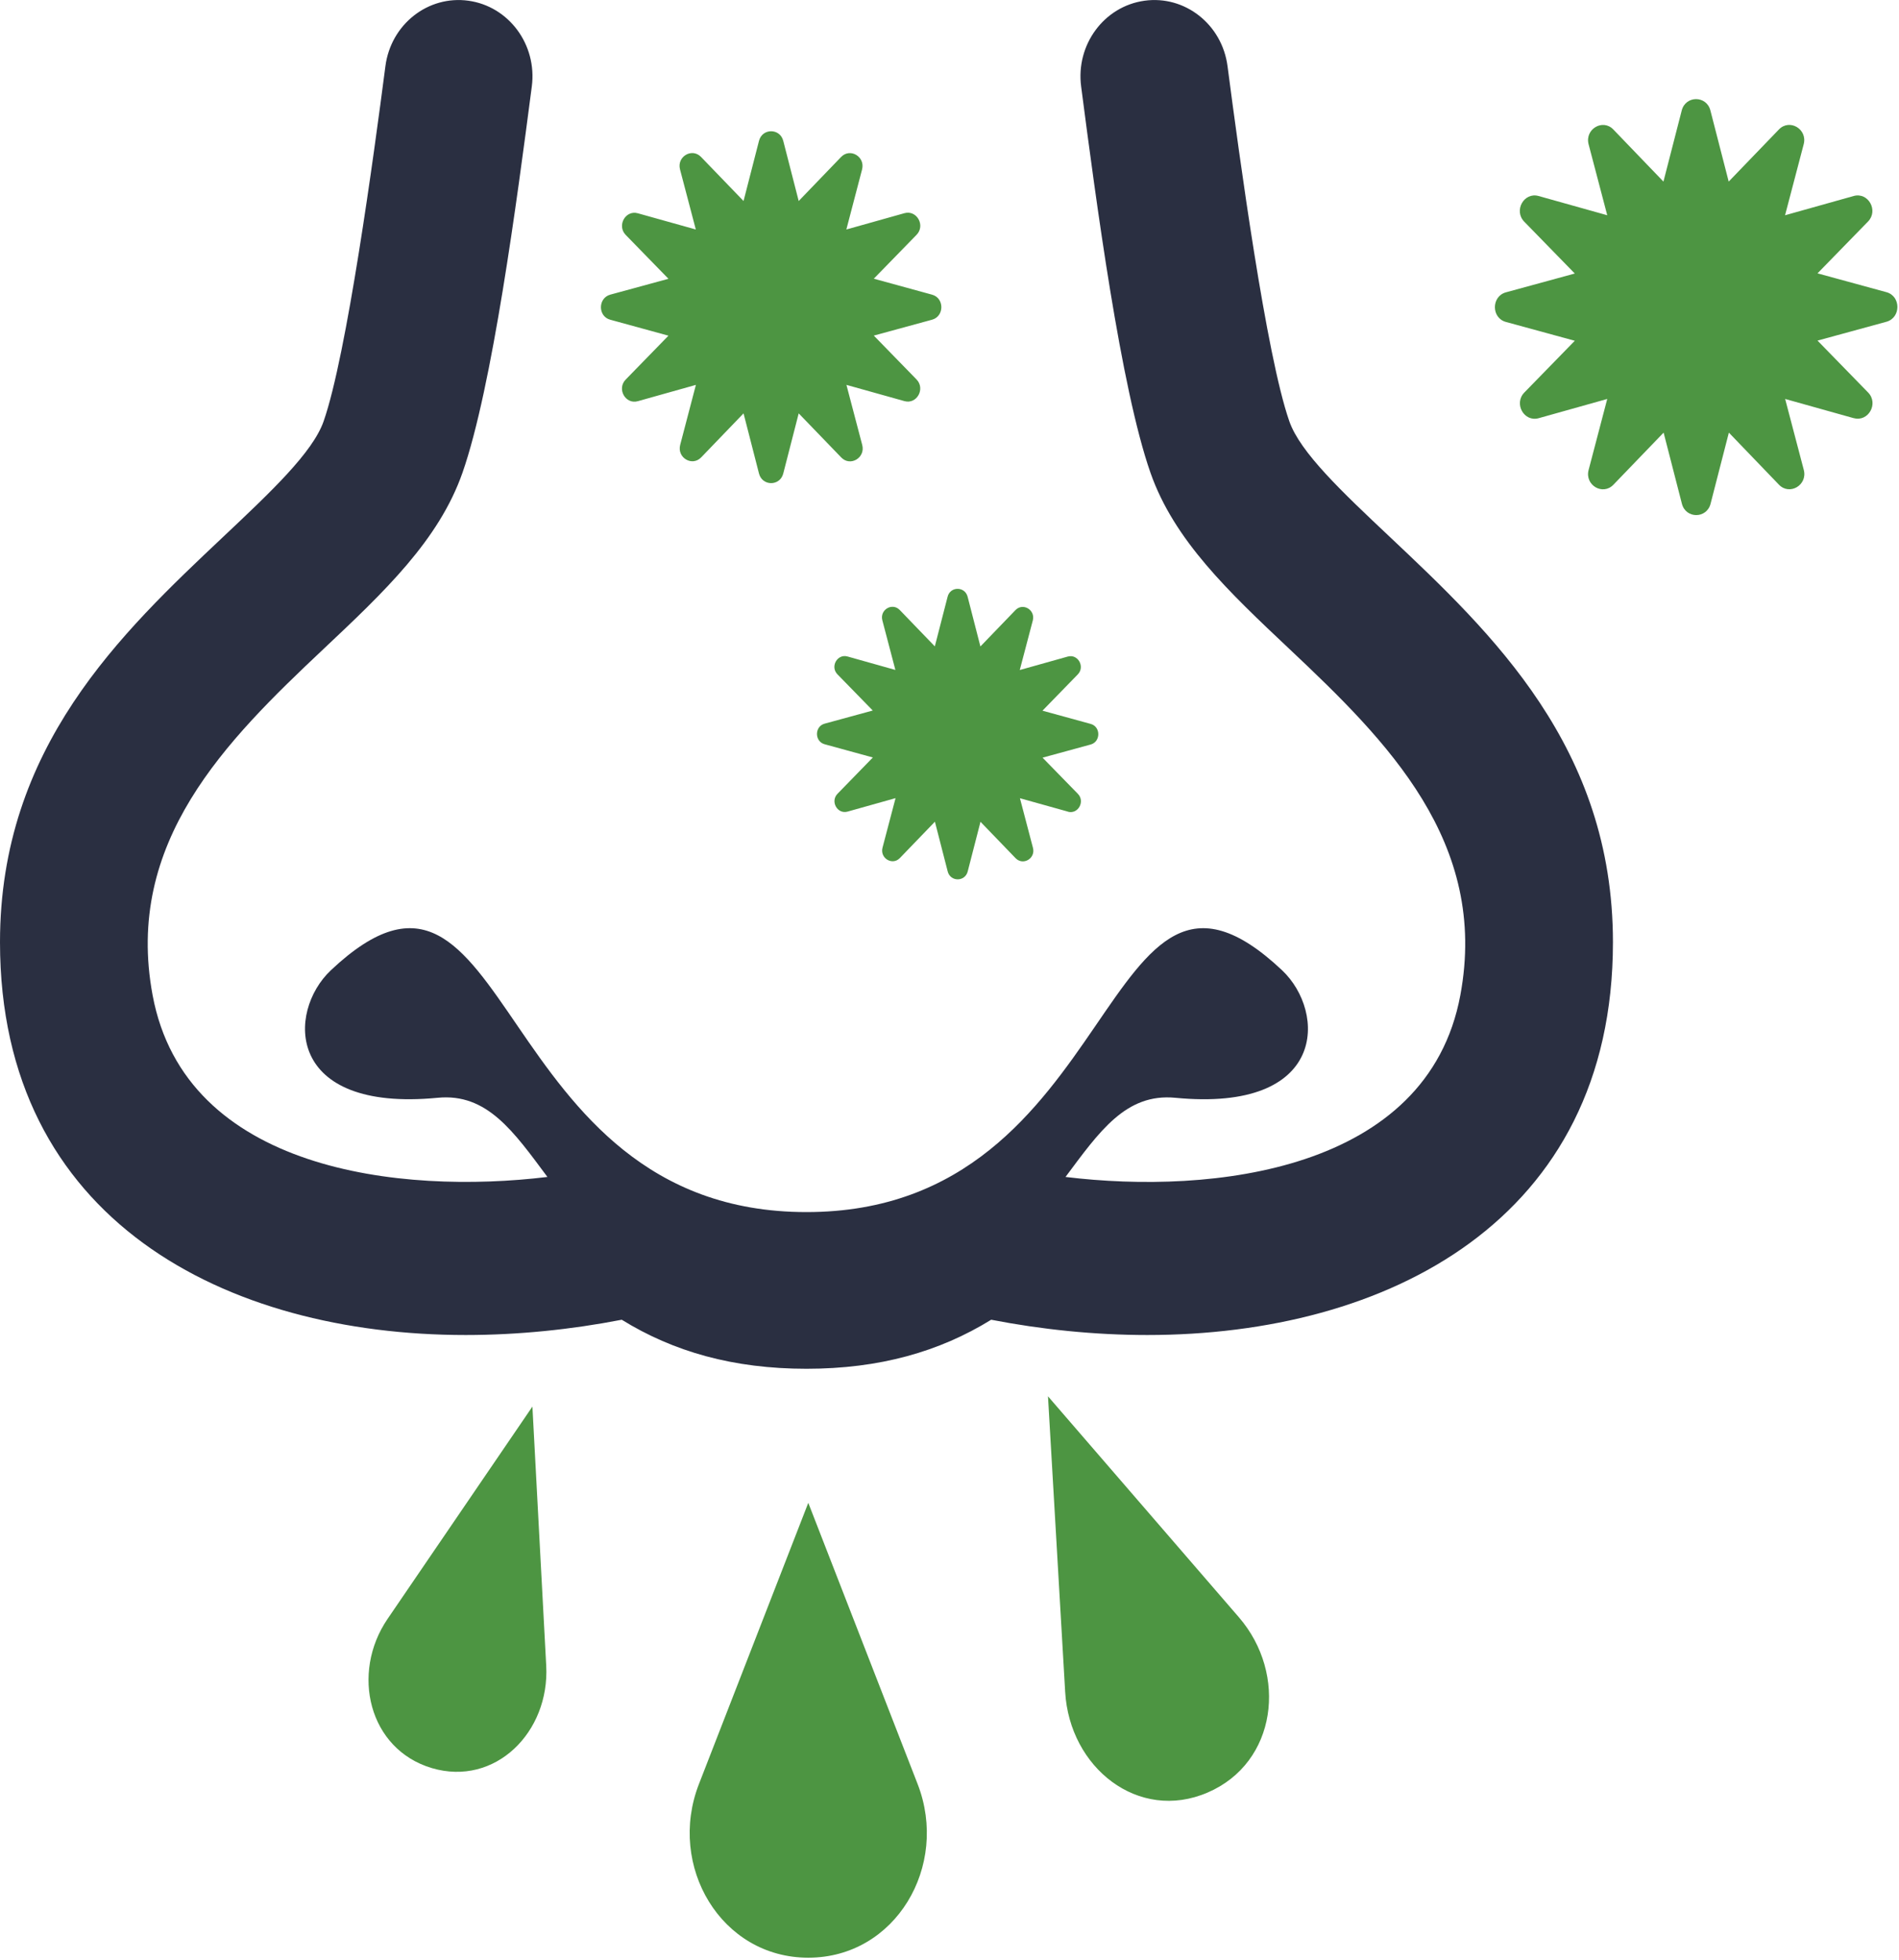
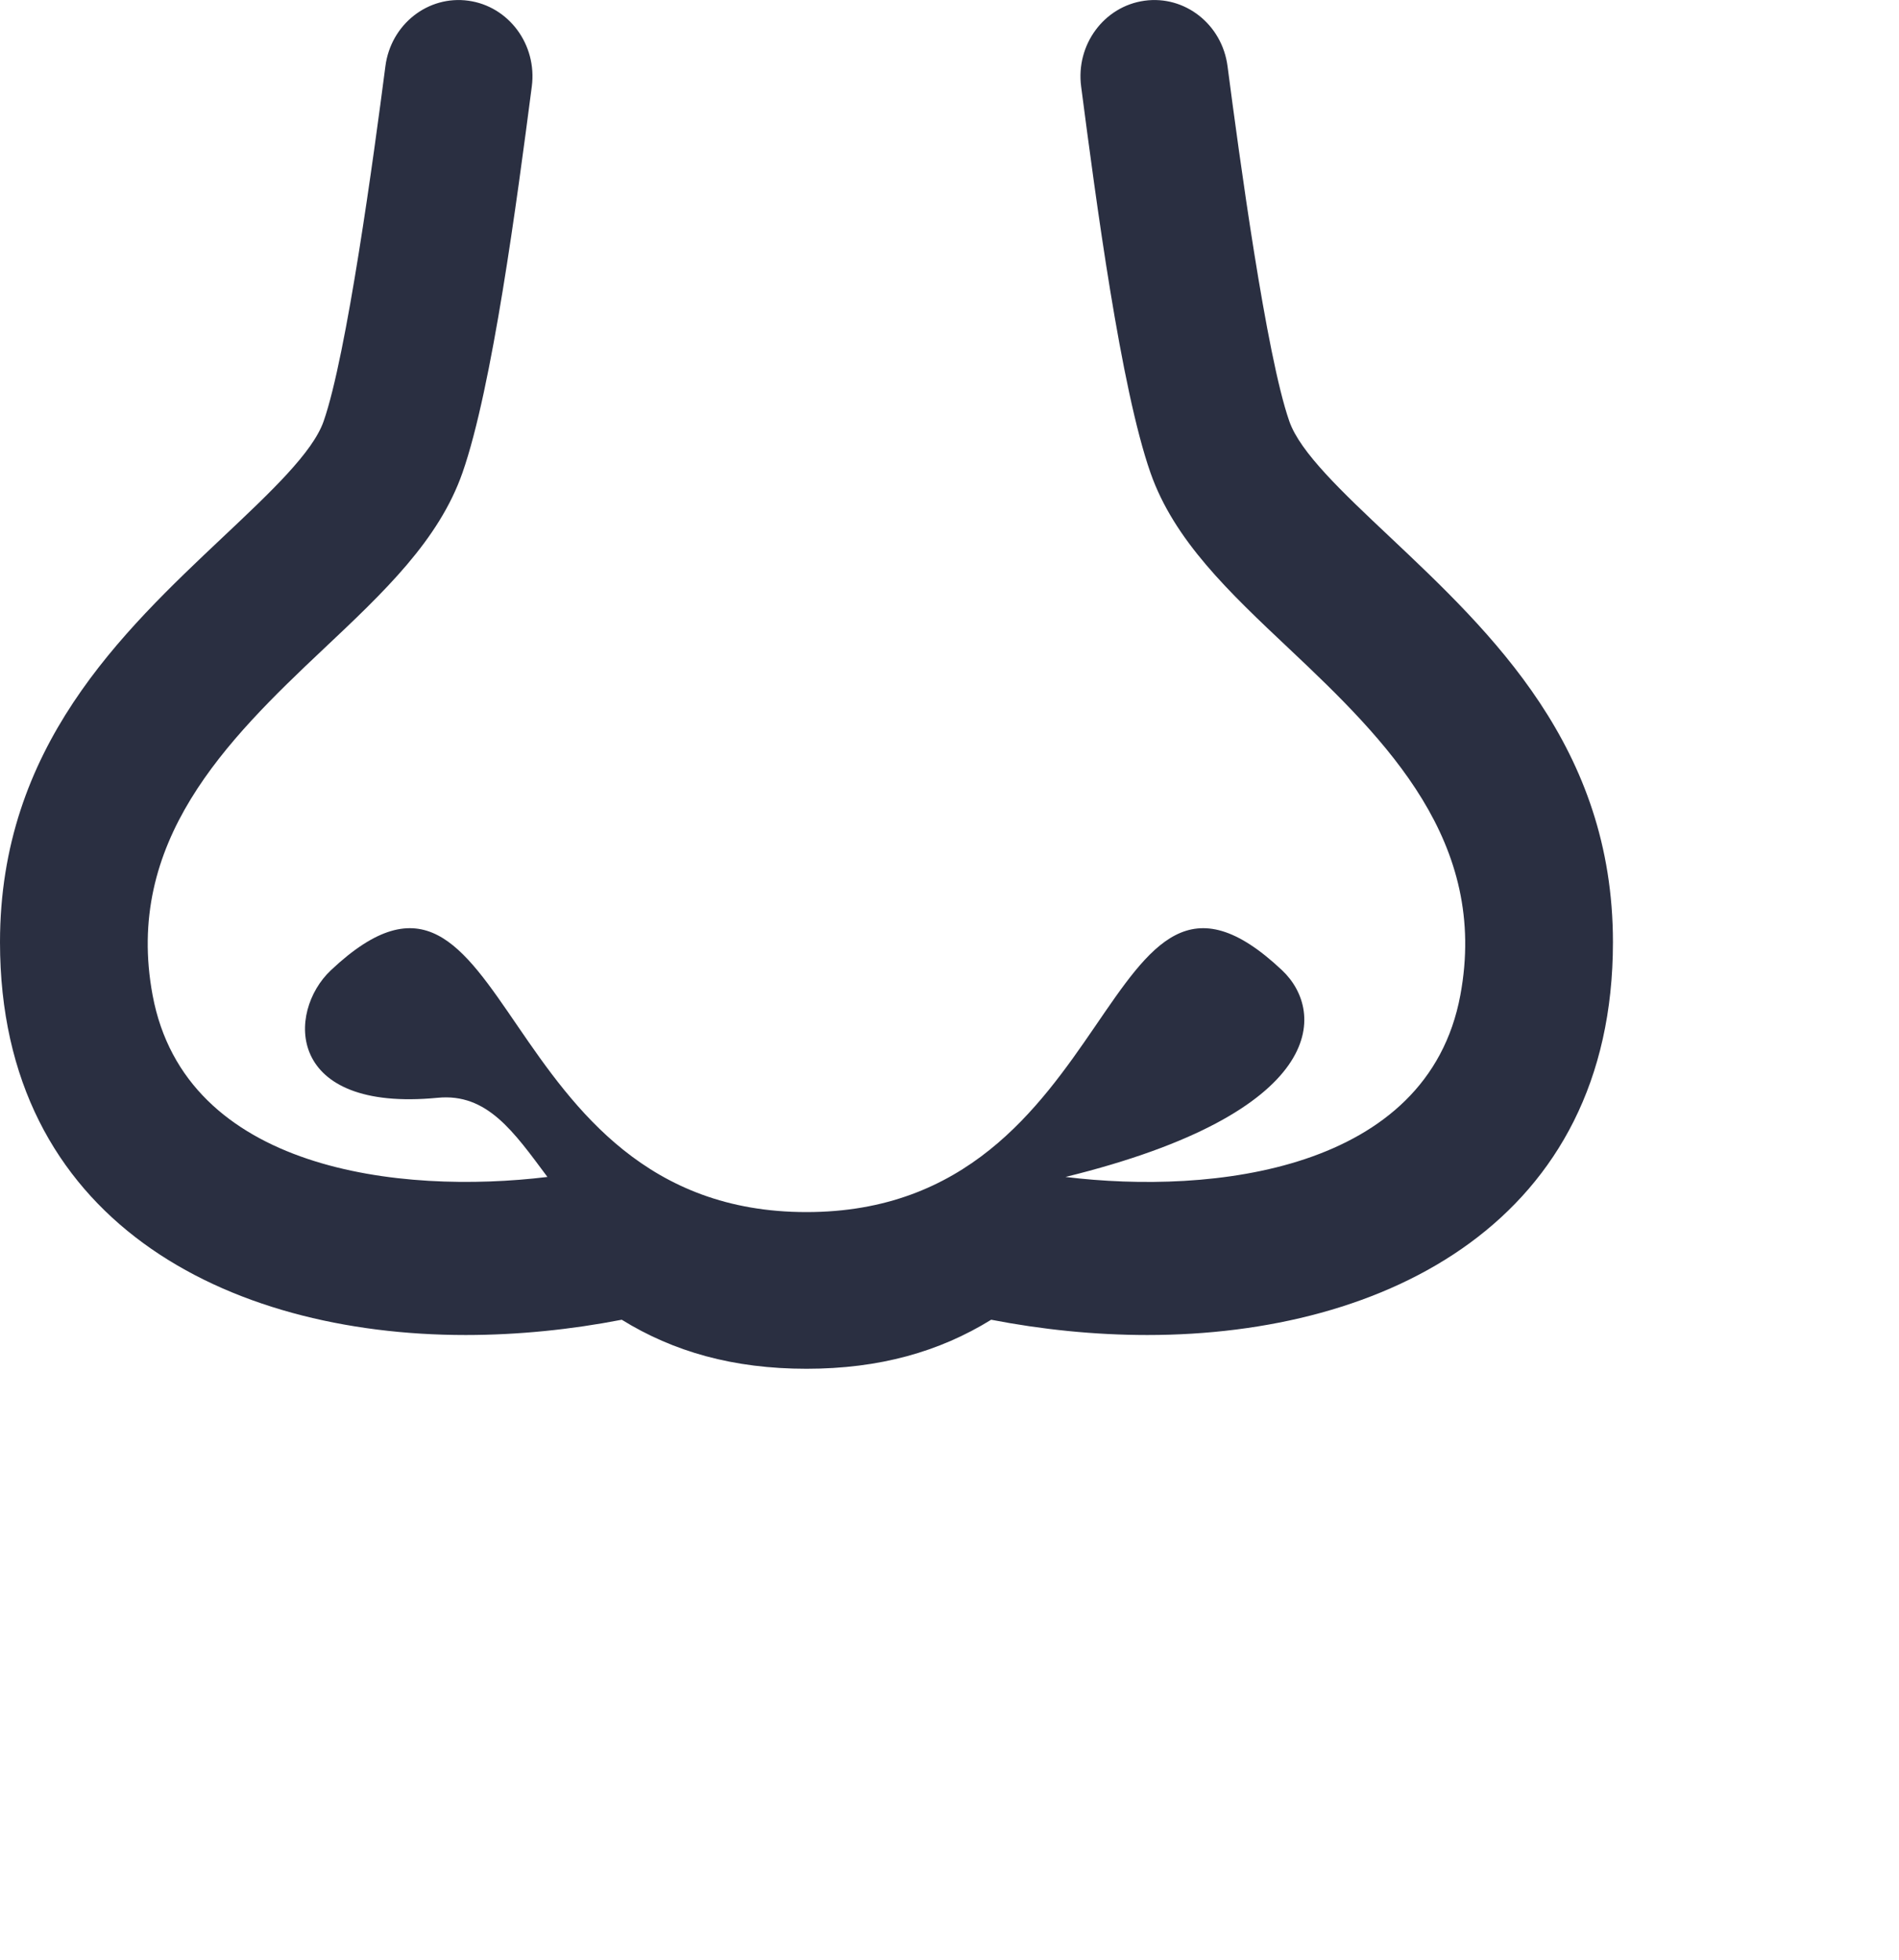
<svg xmlns="http://www.w3.org/2000/svg" width="220" height="227" viewBox="0 0 220 227" fill="none">
-   <path d="M93.42 158.554C101.91 158.554 108.83 156.574 114.83 152.874C120.65 154.004 126.8 154.644 132.91 154.644C160.63 154.644 186.86 141.394 186.86 109.144C186.86 86.555 172.85 73.355 160.95 62.135C155.51 57.005 150.63 52.414 149.37 48.804C146.69 41.154 143.57 18.075 142.21 7.664C141.58 2.824 137.27 -0.566 132.59 0.084C127.9 0.734 124.62 5.184 125.25 10.014C126.98 23.285 129.83 44.885 133.28 54.755C136.02 62.584 142.35 68.555 149.42 75.215C160.68 85.825 172.49 97.534 169.18 115.284C165.38 135.704 140.39 138.404 123.44 136.334C127.36 131.084 130.43 126.614 136.16 127.164C153.76 128.874 153.66 117.234 148.53 112.394C127.31 92.394 130.34 140.404 93.43 140.404C56.52 140.404 59.56 92.394 38.33 112.394C33.2 117.234 33.1 128.864 50.7 127.164C56.43 126.604 59.5 131.074 63.42 136.334C46.47 138.394 21.48 135.694 17.68 115.284C14.37 97.534 26.18 85.825 37.44 75.215C44.51 68.555 50.84 62.584 53.58 54.755C57.03 44.885 59.88 23.285 61.61 10.014C62.24 5.174 58.95 0.734 54.27 0.084C49.58 -0.566 45.28 2.824 44.65 7.664C43.3 18.075 40.17 41.154 37.49 48.804C36.23 52.414 31.35 57.005 25.91 62.135C14.01 73.355 0 86.555 0 109.144C0 141.394 26.23 154.644 53.95 154.644C60.05 154.644 66.21 154.004 72.03 152.874C78.02 156.574 84.95 158.554 93.44 158.554H93.42Z" fill="#2A2F41" />
-   <path d="M214.77 48.444L206.81 46.214L208.97 54.434C209.43 56.184 207.33 57.434 206.09 56.144L200.29 50.114L198.17 58.354C197.72 60.104 195.3 60.104 194.85 58.354L192.73 50.114L186.91 56.154C185.67 57.434 183.58 56.194 184.04 54.444L186.2 46.214L178.25 48.444C176.56 48.914 175.35 46.754 176.59 45.474L182.44 39.474L174.46 37.294C172.76 36.834 172.76 34.334 174.46 33.864L182.44 31.684L176.58 25.674C175.34 24.394 176.55 22.234 178.24 22.704L186.2 24.934L184.04 16.714C183.58 14.964 185.68 13.714 186.91 15.004L192.71 21.034L194.83 12.794C195.28 11.044 197.7 11.044 198.15 12.794L200.27 21.034L206.09 14.994C207.33 13.714 209.42 14.964 208.96 16.704L206.8 24.934L214.75 22.704C216.44 22.234 217.65 24.394 216.41 25.664L210.56 31.664L218.54 33.844C220.24 34.304 220.24 36.804 218.54 37.274L210.56 39.454L216.42 45.464C217.67 46.744 216.45 48.904 214.76 48.434L214.77 48.444ZM63.28 192.944C63.69 200.644 57.37 206.974 50.04 204.814C42.71 202.644 40.6 193.824 44.91 187.514L61.68 162.934L63.28 192.954V192.944ZM123.4 195.984C123.91 204.764 131.87 211.094 139.9 207.644C147.94 204.194 149.2 193.914 143.53 187.344L121.41 161.744L123.4 195.984ZM80.97 206.664C77.28 216.154 83.53 226.774 93.64 226.774C103.75 226.774 109.99 216.154 106.31 206.664L93.64 174.084L80.97 206.664ZM123.71 94.014L118.16 92.464L119.67 98.214C119.99 99.434 118.53 100.304 117.66 99.414L113.59 95.194L112.11 100.944C111.8 102.164 110.1 102.164 109.79 100.944L108.31 95.184L104.25 99.394C103.39 100.294 101.92 99.424 102.24 98.194L103.75 92.454L98.19 94.014C97.01 94.344 96.16 92.834 97.03 91.944L101.12 87.744L95.54 86.214C94.35 85.894 94.35 84.144 95.54 83.824L101.11 82.304L97.02 78.114C96.15 77.224 97 75.714 98.18 76.044L103.73 77.604L102.22 71.854C101.9 70.634 103.36 69.764 104.23 70.654L108.3 74.874L109.78 69.124C110.09 67.904 111.78 67.904 112.1 69.124L113.58 74.884L117.64 70.674C118.5 69.774 119.97 70.644 119.65 71.874L118.14 77.614L123.7 76.054C124.88 75.724 125.73 77.234 124.86 78.124L120.77 82.324L126.35 83.854C127.54 84.174 127.53 85.924 126.35 86.244L120.78 87.764L124.87 91.954C125.74 92.844 124.89 94.354 123.71 94.024V94.014ZM107.98 37.034L101.23 38.874L106.18 43.954C107.23 45.034 106.21 46.864 104.78 46.464L98.06 44.584L99.89 51.544C100.28 53.024 98.51 54.084 97.46 52.994L92.53 47.884L90.74 54.854C90.36 56.334 88.31 56.334 87.93 54.854L86.14 47.884L81.23 52.984C80.18 54.074 78.41 53.014 78.8 51.534L80.62 44.584L73.89 46.474C72.46 46.874 71.43 45.044 72.49 43.964L77.44 38.884L70.69 37.034C69.26 36.644 69.26 34.534 70.69 34.134L77.44 32.294L72.49 27.214C71.44 26.134 72.46 24.304 73.89 24.704L80.61 26.584L78.78 19.624C78.39 18.144 80.16 17.094 81.21 18.174L86.14 23.284L87.93 16.314C88.31 14.834 90.36 14.834 90.74 16.314L92.53 23.284L97.44 18.184C98.49 17.094 100.26 18.154 99.87 19.634L98.05 26.584L104.78 24.694C106.21 24.294 107.24 26.124 106.18 27.204L101.23 32.284L107.98 34.134C109.42 34.524 109.41 36.644 107.98 37.034Z" fill="#4D9542" />
+   <path d="M93.42 158.554C101.91 158.554 108.83 156.574 114.83 152.874C120.65 154.004 126.8 154.644 132.91 154.644C160.63 154.644 186.86 141.394 186.86 109.144C186.86 86.555 172.85 73.355 160.95 62.135C155.51 57.005 150.63 52.414 149.37 48.804C146.69 41.154 143.57 18.075 142.21 7.664C141.58 2.824 137.27 -0.566 132.59 0.084C127.9 0.734 124.62 5.184 125.25 10.014C126.98 23.285 129.83 44.885 133.28 54.755C136.02 62.584 142.35 68.555 149.42 75.215C160.68 85.825 172.49 97.534 169.18 115.284C165.38 135.704 140.39 138.404 123.44 136.334C153.76 128.874 153.66 117.234 148.53 112.394C127.31 92.394 130.34 140.404 93.43 140.404C56.52 140.404 59.56 92.394 38.33 112.394C33.2 117.234 33.1 128.864 50.7 127.164C56.43 126.604 59.5 131.074 63.42 136.334C46.47 138.394 21.48 135.694 17.68 115.284C14.37 97.534 26.18 85.825 37.44 75.215C44.51 68.555 50.84 62.584 53.58 54.755C57.03 44.885 59.88 23.285 61.61 10.014C62.24 5.174 58.95 0.734 54.27 0.084C49.58 -0.566 45.28 2.824 44.65 7.664C43.3 18.075 40.17 41.154 37.49 48.804C36.23 52.414 31.35 57.005 25.91 62.135C14.01 73.355 0 86.555 0 109.144C0 141.394 26.23 154.644 53.95 154.644C60.05 154.644 66.21 154.004 72.03 152.874C78.02 156.574 84.95 158.554 93.44 158.554H93.42Z" fill="#2A2F41" />
</svg>